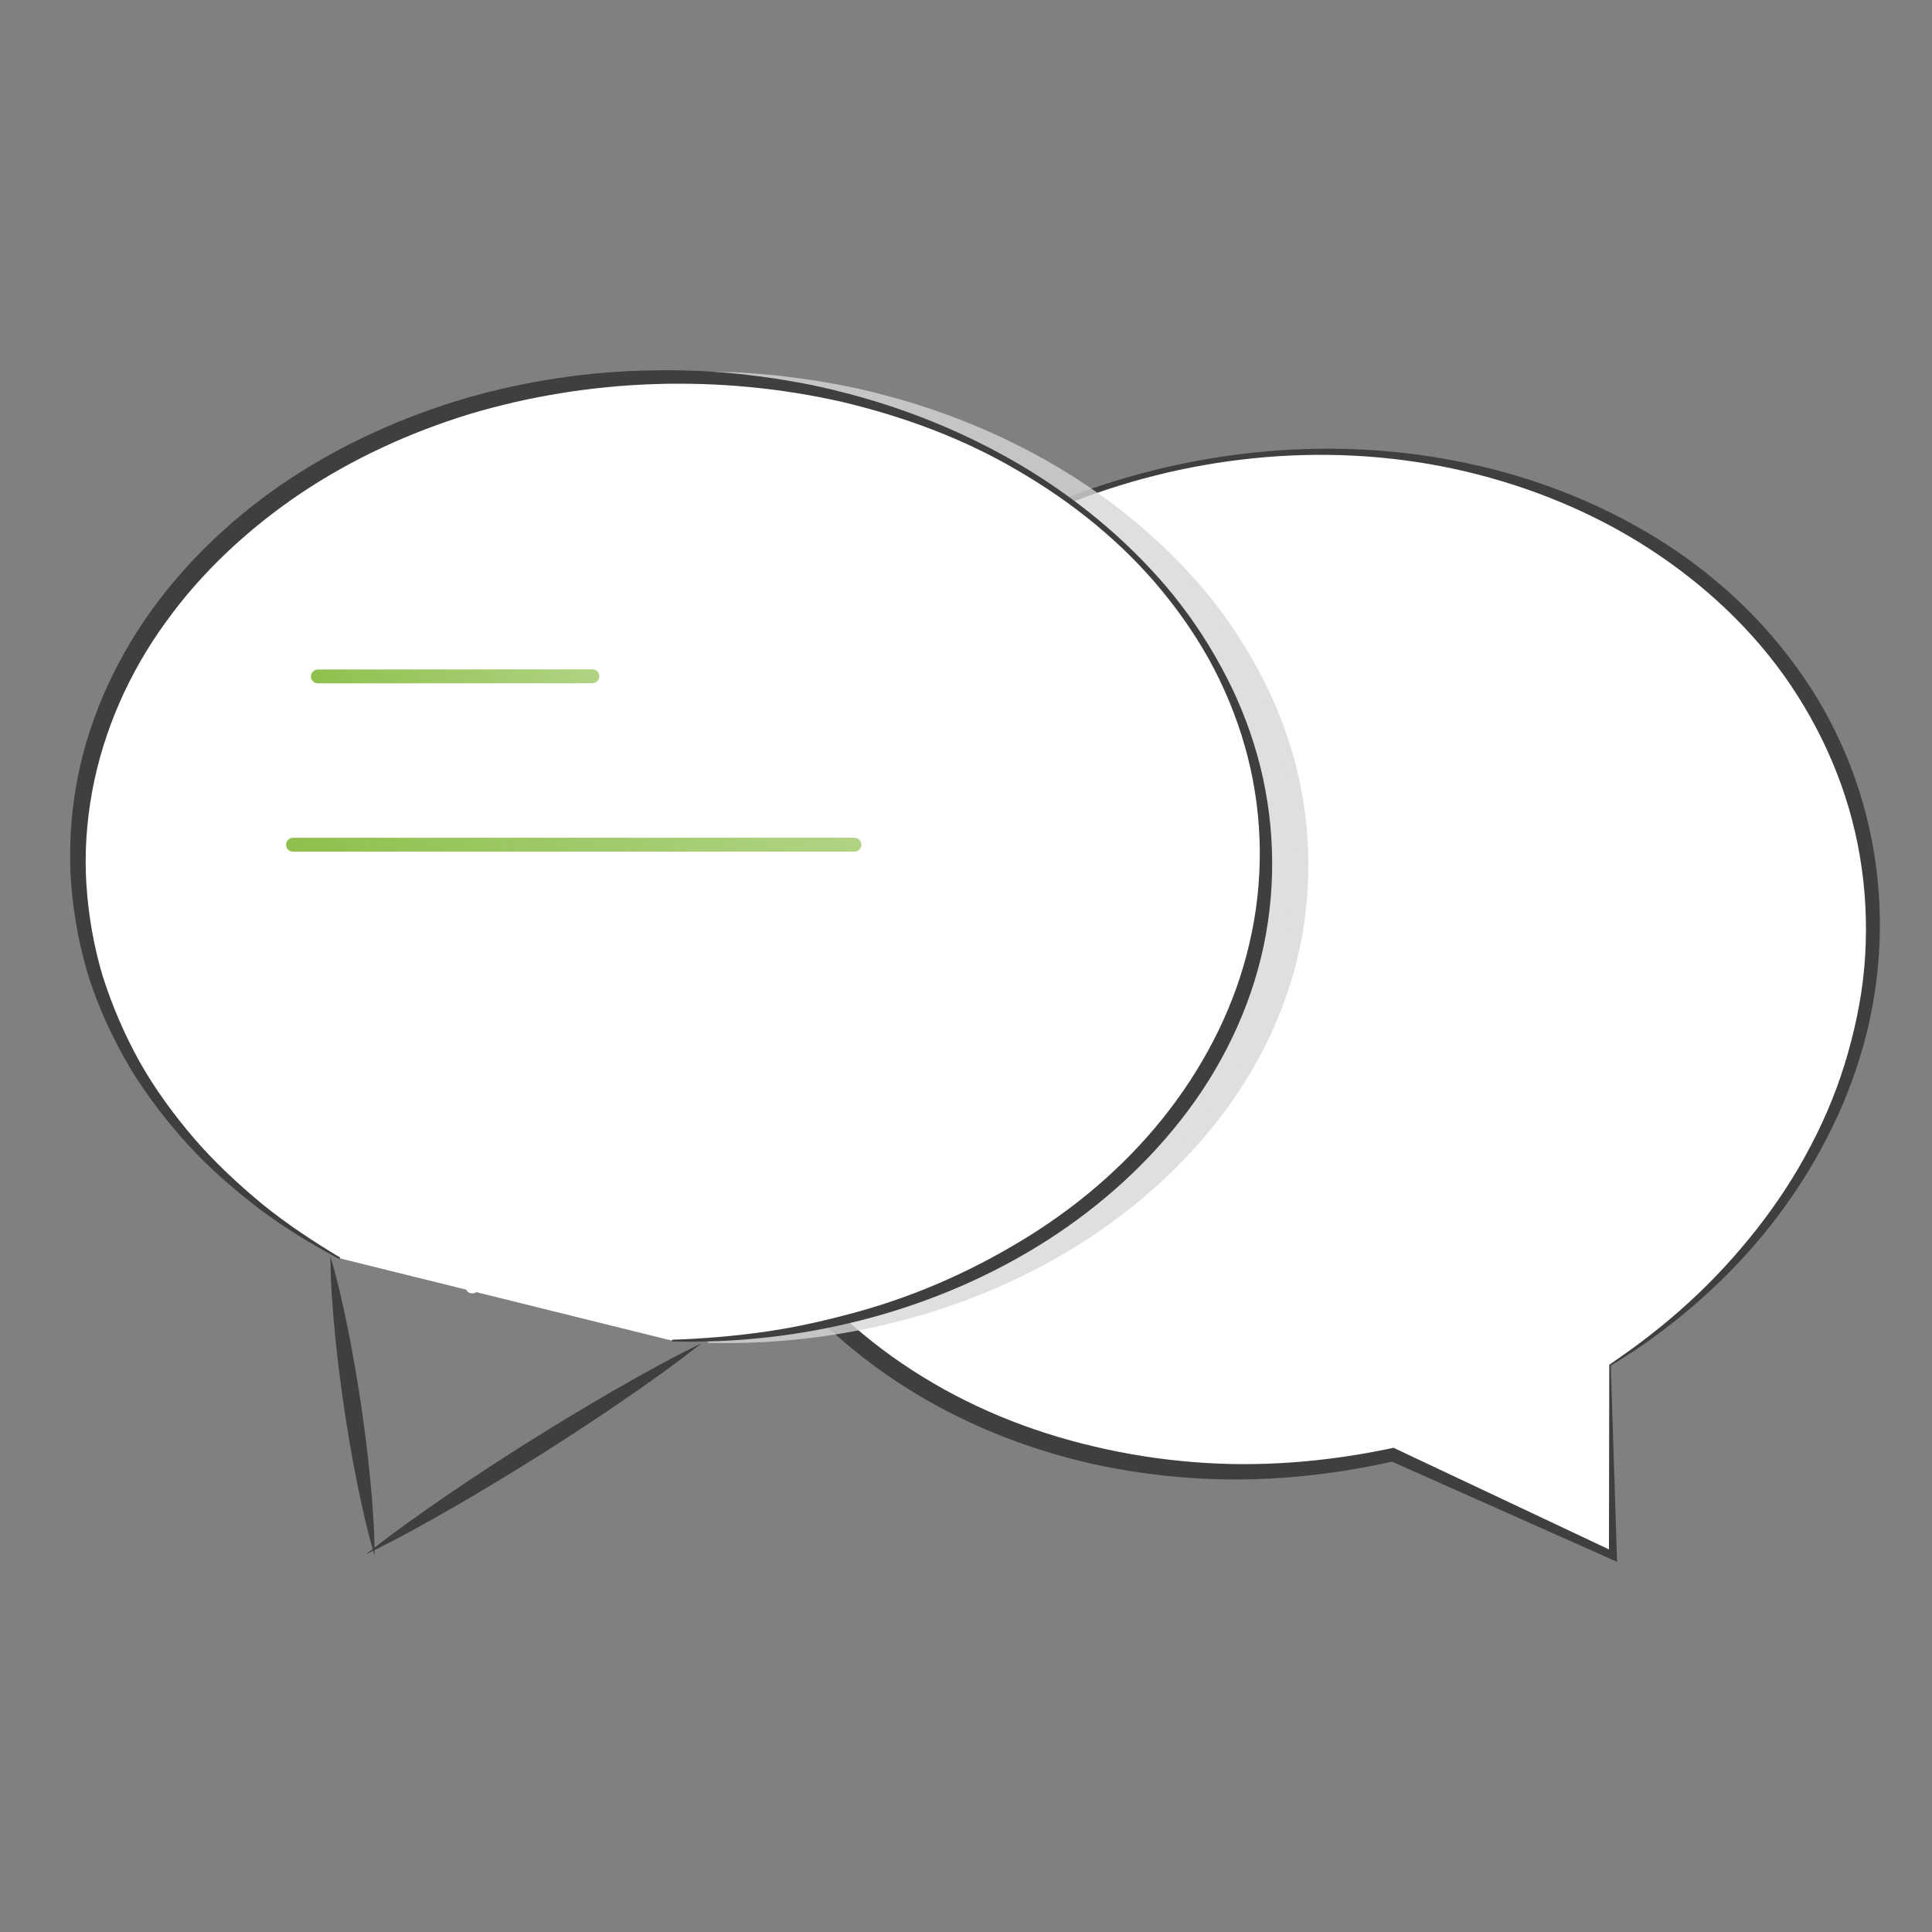
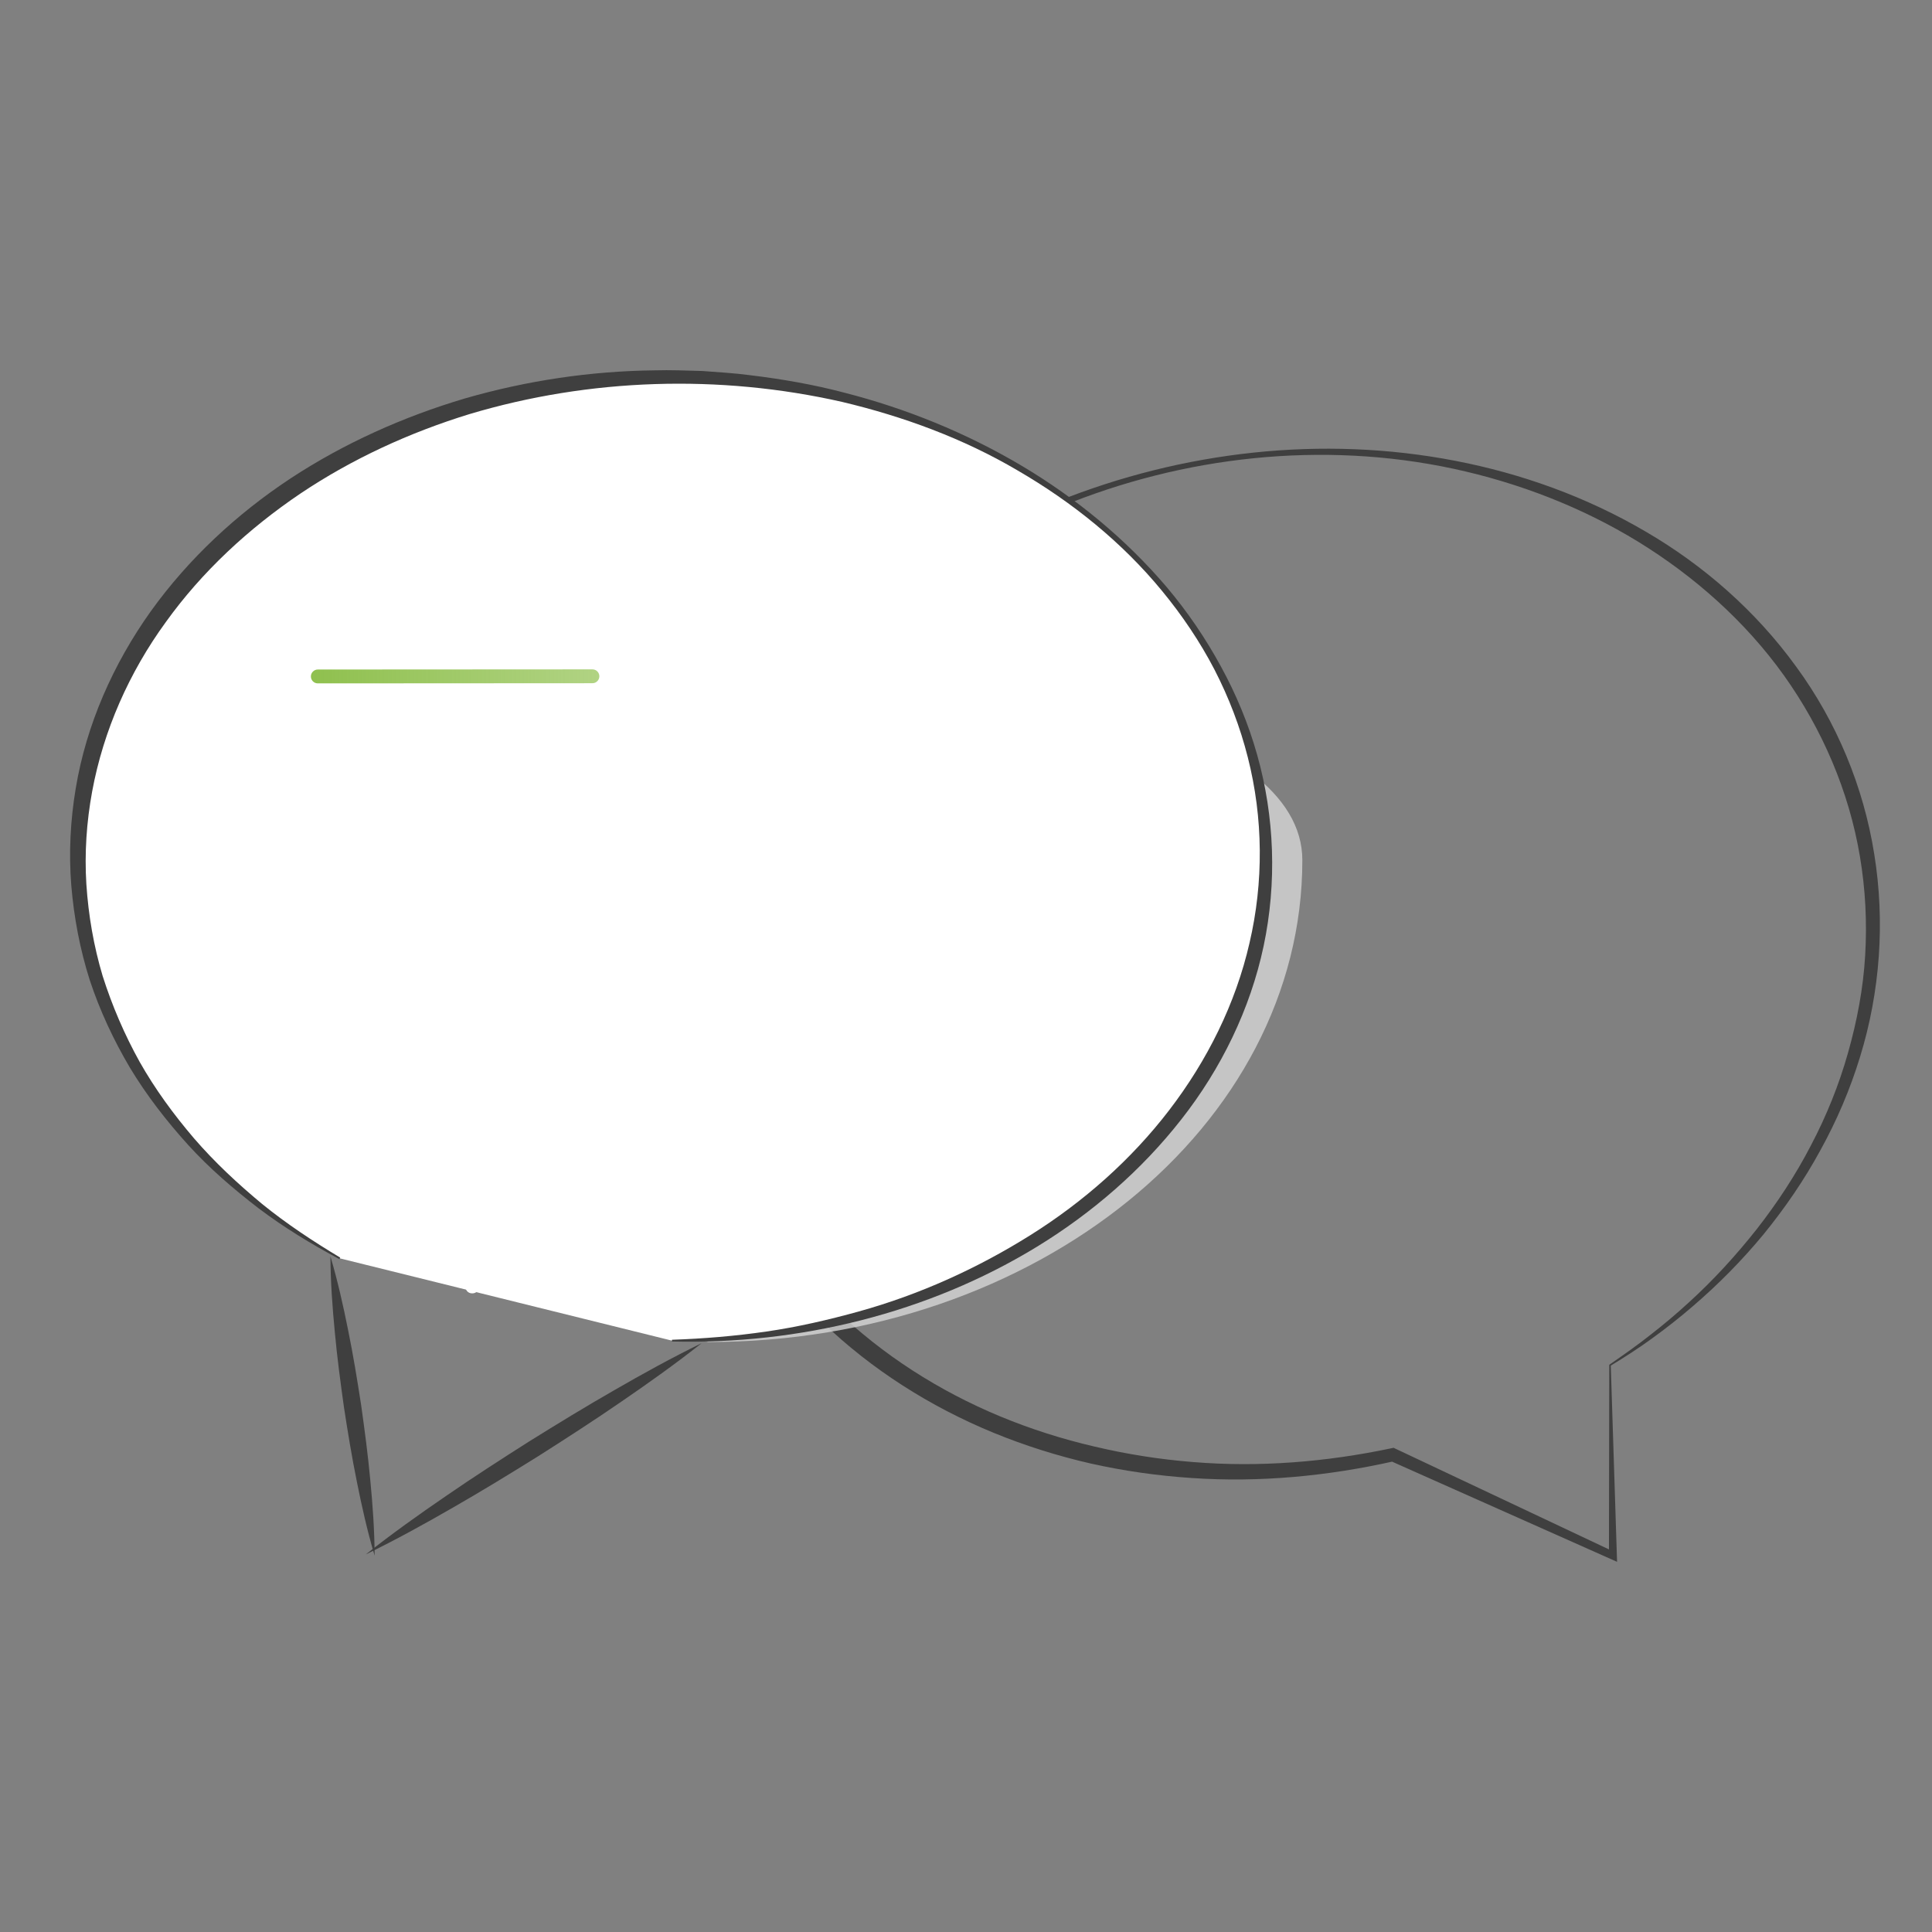
<svg xmlns="http://www.w3.org/2000/svg" version="1.1" id="Calque_1" x="0px" y="0px" viewBox="0 0 1360.63 1360.63" style="enable-background:new 0 0 1360.63 1360.63;" xml:space="preserve">
  <rect x="0" y="0" width="1360.63" height="1360.63" fill="#808080" stroke="none" />
  <style type="text/css">
	.st0{fill:#FFFFFF;stroke:#303B4C;stroke-miterlimit:10;}
	.st1{fill:#FFFFFF;}
	.st2{fill:#3F3F3F;}
	.st3{opacity:0.79;}
	.st4{fill:#D6D6D6;}
	.st5{fill:none;stroke:#D6D6D6;stroke-miterlimit:10;}
	.st6{fill:none;stroke:#303B4C;stroke-miterlimit:10;}
	.st7{fill:url(#SVGID_1_);}
	.st8{fill:url(#SVGID_2_);}
</style>
  <g>
    <path class="st0" d="M861.45,1045.09" />
    <g>
-       <path class="st1" d="M1133.88,961.45c59.68-37.91,107.67-87.73,139.85-143.95c40.55-70.86,55.96-151.89,37.93-232.07    c-43.1-191.74-261.08-306.04-486.87-255.28S450.9,577.48,494.01,769.22s261.08,306.04,486.87,255.28l155.03,71.07L1133.88,961.45z    " />
      <path class="st2" d="M1133.34,961.16c9.96-6.93,19.7-13.67,28.9-21.01c9.32-7.24,18.37-14.81,27.03-22.8    c17.46-15.84,33.37-33.28,47.93-51.71c14.47-18.51,27.41-38.19,38.18-59.01c10.92-20.73,19.71-42.54,26.06-65.02    c6.37-22.45,10.78-45.49,12.12-68.77c1.4-23.26,0.18-46.65-3.68-69.6c-7.69-45.96-26.55-89.72-53.55-127.6    c-27.13-37.9-62.67-69.5-102.46-94.03c-39.91-24.48-84.32-41.6-130.27-51.5c-92.13-19.76-190.18-8.99-277.2,26.98    c-43.52,18.07-84.17,42.93-120.03,73.29c-35.68,30.55-66.36,66.92-89.43,107.6c-23.17,40.57-38.37,85.7-43.01,131.99    c-4.8,46.24,1.34,93.49,17.72,136.9c16.28,43.5,43.12,82.63,76.39,114.98c33.37,32.35,73.33,57.8,116.38,75.67    c21.54,8.93,43.85,16.01,66.58,21.28c22.71,5.38,45.86,9,69.17,10.86c46.64,3.83,93.81-0.02,139.68-9.7l1.59-0.34l1.37,0.65    l154.25,72.77l-3.95,2.57L1133.34,961.16z M1134.41,961.74l4.28,133.79l0.14,4.4l-4.09-1.82l-155.81-69.37l2.96,0.31    c-46.57,10.5-94.69,15.12-142.52,11.86c-23.9-1.59-47.7-4.94-71.12-10.19c-23.38-5.35-46.36-12.57-68.59-21.7    c-44.41-18.28-85.81-44.43-120.55-77.91c-34.84-33.33-62.24-74.62-78.9-119.95c-16.71-45.29-22.68-94.45-17.34-142.33    c5.28-47.93,21.76-94.2,46.02-135.47c24.35-41.32,56.54-77.61,93.3-107.93c36.87-30.32,78.63-54.19,122.55-72.33    c88.18-35.32,186.29-46.69,279.99-28.6c46.76,8.99,92.32,25.37,133.68,49.55c41.41,24,78.27,56.41,106.53,95.41    c28.47,38.83,47.5,84.6,55.03,132.14c7.67,47.53,4.14,96.73-9.97,142.59c-7,22.95-16.46,45.08-28.04,66    c-11.43,21.01-25.01,40.76-40.08,59.24c-15.2,18.38-32,35.38-50.07,50.82c-8.99,7.78-18.36,15.1-27.96,22.08    C1154.24,949.35,1144.28,955.75,1134.41,961.74z" />
    </g>
    <g>
      <g class="st3">
-         <path class="st4" d="M498.74,945.15c231.1,0,418.45-151.94,418.45-339.37S729.85,266.41,498.74,266.41S80.3,418.35,80.3,605.78     c0,117.14,73.18,220.42,184.49,281.41" />
-         <path class="st4" d="M498.74,944.54c22.31-0.76,44.53-2.6,66.54-5.8c22.02-3.19,43.71-8.21,65.07-14.13     c42.77-11.87,83.52-30.34,120.91-53.8c37.39-23.46,70.97-53.11,97.71-88.02c26.71-34.85,46.74-74.91,56.52-117.71     c9.99-42.69,9.7-87.89-1.18-130.66c-5.4-21.39-13.36-42.17-23.5-61.86c-10.22-19.66-22.71-38.13-36.8-55.27     c-28.2-34.37-63.4-62.67-101.79-84.95c-38.33-22.59-80.52-38.05-123.62-48.29c-86.5-19.63-177.86-16.7-262.42,8.57     c-42.16,12.96-82.65,31.51-119.19,56.03c-36.4,24.61-69.13,54.84-94.69,90.44c-25.77,35.38-43.93,76.28-51.88,119.29     c-3.96,21.49-5.45,43.49-4.08,65.36c1.44,21.85,5.17,43.57,11.47,64.62c6.65,20.93,15.36,41.22,26.07,60.5     c10.86,19.21,23.98,37.1,38.35,53.92c14.48,16.77,30.77,31.92,47.86,46.11c17.26,14.02,35.88,26.3,55.01,37.78l-0.59,1.07     c-19.71-10.55-38.91-22.22-56.84-35.74c-17.76-13.68-34.92-28.37-50.04-45.1c-15.08-16.72-28.97-34.62-40.64-54.01     c-11.51-19.47-21.15-40.09-28.28-61.67c-6.88-21.65-11.13-44.11-13-66.78c-1.8-22.7-0.64-45.61,3.12-68.1     c7.47-45.06,26.48-87.83,52.89-124.85c26.58-37,60.42-68.43,98.22-93.43c37.91-24.93,79.66-43.57,122.96-56.44     c43.42-12.53,88.46-19.29,133.54-19.79c11.27-0.34,22.53,0.15,33.79,0.46c11.24,0.82,22.48,1.49,33.65,2.97     c22.34,2.71,44.56,6.55,66.31,12.3c43.56,11.15,85.56,28.24,124.21,51.08c38.59,22.87,73.74,51.7,102.87,85.94     c14.47,17.19,27.23,35.84,37.98,55.62c10.83,19.73,19.53,40.7,25.64,62.46c12.28,43.5,13.93,90.12,4.54,134.62     c-9.44,44.52-29.97,86.44-57.97,122.08c-27.97,35.75-62.75,65.8-101.22,89.4c-77.15,47.25-168.17,69.18-257.48,67.01V944.54z" />
+         <path class="st4" d="M498.74,945.15c231.1,0,418.45-151.94,418.45-339.37S80.3,418.35,80.3,605.78     c0,117.14,73.18,220.42,184.49,281.41" />
      </g>
      <g>
        <g>
          <path class="st1" d="M473.23,944.15c231.1,0,418.45-151.94,418.45-339.37S704.34,265.41,473.23,265.41      S54.78,417.35,54.78,604.78c0,117.14,73.18,220.42,184.49,281.41" />
          <path class="st2" d="M473.23,943.54c22.31-0.76,44.53-2.6,66.54-5.8c22.02-3.19,43.71-8.21,65.07-14.13      c42.77-11.87,83.52-30.34,120.91-53.8c37.39-23.46,70.97-53.11,97.71-88.02c26.71-34.85,46.74-74.91,56.52-117.71      c9.99-42.69,9.7-87.89-1.18-130.66c-5.4-21.39-13.36-42.17-23.5-61.86c-10.22-19.66-22.71-38.13-36.8-55.27      c-28.2-34.37-63.4-62.67-101.79-84.95c-38.33-22.59-80.52-38.05-123.62-48.29c-86.5-19.63-177.86-16.7-262.42,8.57      c-42.16,12.96-82.65,31.51-119.19,56.03c-36.4,24.61-69.13,54.84-94.69,90.44c-25.77,35.38-43.93,76.28-51.88,119.29      c-3.96,21.49-5.45,43.49-4.08,65.36c1.44,21.85,5.17,43.57,11.47,64.62c6.65,20.93,15.36,41.22,26.07,60.5      c10.86,19.21,23.98,37.1,38.35,53.92c14.48,16.77,30.77,31.92,47.86,46.11c17.26,14.02,35.88,26.3,55.01,37.78l-0.59,1.07      c-19.71-10.55-38.91-22.22-56.84-35.74c-17.76-13.68-34.92-28.37-50.04-45.1c-15.08-16.72-28.97-34.62-40.64-54.01      c-11.51-19.47-21.15-40.09-28.28-61.67c-6.88-21.65-11.13-44.11-13-66.78c-1.8-22.7-0.64-45.61,3.12-68.1      c7.47-45.06,26.48-87.83,52.89-124.85c26.58-37,60.42-68.43,98.22-93.43c37.91-24.93,79.66-43.57,122.96-56.44      c43.42-12.53,88.46-19.29,133.54-19.79c11.27-0.34,22.53,0.15,33.79,0.46c11.24,0.82,22.48,1.49,33.65,2.97      c22.34,2.71,44.56,6.55,66.31,12.3c43.56,11.15,85.56,28.24,124.21,51.08c38.59,22.87,73.74,51.7,102.87,85.94      c14.47,17.19,27.23,35.84,37.98,55.62c10.83,19.73,19.53,40.7,25.64,62.46c12.28,43.5,13.93,90.12,4.54,134.62      c-9.44,44.52-29.97,86.44-57.97,122.08c-27.97,35.75-62.75,65.8-101.22,89.4c-77.15,47.25-168.17,69.18-257.48,67.01V943.54z" />
        </g>
      </g>
    </g>
    <g>
      <g class="st3">
        <path class="st4" d="M476.23,945.15" />
        <path class="st5" d="M476.23,945.15" />
      </g>
      <g>
        <path class="st1" d="M473.23,944.15" />
-         <path class="st6" d="M473.23,944.15" />
      </g>
    </g>
    <path class="st2" d="M232.71,884.84c5.09,17.19,8.99,34.56,12.47,51.99c3.56,17.42,6.41,34.94,9.12,52.49   c2.49,17.58,4.82,35.18,6.46,52.88c1.71,17.69,2.99,35.45,3.07,53.38c-5.11-17.19-9.01-34.56-12.49-51.99   c-3.55-17.42-6.4-34.94-9.1-52.49c-2.47-17.58-4.81-35.18-6.44-52.88C234.09,920.53,232.8,902.77,232.71,884.84z" />
    <g>
      <g>
        <path class="st1" d="M332.58,910.87c6.43,0,6.45-10,0-10C326.14,900.87,326.13,910.87,332.58,910.87L332.58,910.87z" />
      </g>
    </g>
    <g>
      <g>
        <path class="st1" d="M325.27,902.1c6.43,0,6.45-10,0-10C318.84,892.1,318.83,902.1,325.27,902.1L325.27,902.1z" />
      </g>
    </g>
    <g>
      <g>
        <path class="st1" d="M320.89,893.34c6.43,0,6.45-10,0-10C314.45,883.34,314.44,893.34,320.89,893.34L320.89,893.34z" />
      </g>
    </g>
    <g>
      <g>
        <path class="st1" d="M319.43,884.57c6.43,0,6.45-10,0-10C312.99,874.57,312.98,884.57,319.43,884.57L319.43,884.57z" />
      </g>
    </g>
    <g>
      <g>
        <path class="st1" d="M315.04,884.57c6.43,0,6.45-10,0-10C308.61,874.57,308.6,884.57,315.04,884.57L315.04,884.57z" />
      </g>
    </g>
    <g>
      <g>
        <path class="st1" d="M358.87,907.95c6.43,0,6.45-10,0-10C352.44,897.95,352.43,907.95,358.87,907.95L358.87,907.95z" />
      </g>
    </g>
    <g>
      <g>
        <path class="st1" d="M367.64,912.33c6.43,0,6.45-10,0-10C361.2,902.33,361.19,912.33,367.64,912.33L367.64,912.33z" />
      </g>
    </g>
    <g>
      <g>
        <path class="st1" d="M383.71,910.87c6.43,0,6.45-10,0-10C377.27,900.87,377.26,910.87,383.71,910.87L383.71,910.87z" />
      </g>
    </g>
    <g>
      <g>
        <path class="st1" d="M395.39,910.87c6.43,0,6.45-10,0-10C388.96,900.87,388.95,910.87,395.39,910.87L395.39,910.87z" />
      </g>
    </g>
    <g>
      <g>
        <path class="st1" d="M407.08,896.26c6.43,0,6.45-10,0-10C400.65,886.26,400.64,896.26,407.08,896.26L407.08,896.26z" />
      </g>
    </g>
    <g>
      <g>
        <path class="st1" d="M411.46,897.72c6.43,0,6.45-10,0-10C405.03,887.72,405.02,897.72,411.46,897.72L411.46,897.72z" />
      </g>
    </g>
    <g>
      <g>
        <path class="st1" d="M414.39,893.34c6.43,0,6.45-10,0-10C407.95,883.34,407.94,893.34,414.39,893.34L414.39,893.34z" />
      </g>
    </g>
    <g>
      <g>
        <path class="st1" d="M421.69,894.8c6.43,0,6.45-10,0-10C415.26,884.8,415.25,894.8,421.69,894.8L421.69,894.8z" />
      </g>
    </g>
    <path class="st2" d="M494.13,945.95c-18.36,14.54-37.37,28.05-56.6,41.21c-19.19,13.22-38.76,25.84-58.41,38.34   c-19.77,12.31-39.61,24.48-59.84,36.06c-20.19,11.64-40.6,22.91-61.67,33.16c18.36-14.55,37.36-28.07,56.59-41.22   c19.19-13.22,38.76-25.84,58.42-38.32c19.77-12.29,39.62-24.47,59.85-36.04C452.66,967.49,473.08,956.21,494.13,945.95z" />
  </g>
  <linearGradient id="SVGID_1_" gradientUnits="userSpaceOnUse" x1="218.948" y1="476.338" x2="422.104" y2="476.338">
    <stop offset="0" style="stop-color:#8FC04E" />
    <stop offset="0.919" style="stop-color:#8FC04E;stop-opacity:0.724" />
    <stop offset="1" style="stop-color:#8FC04E;stop-opacity:0.7" />
  </linearGradient>
  <path class="st7" d="M223.83,481.28c-2.7,0-4.88-2.18-4.88-4.88c0-2.7,2.18-4.88,4.88-4.89l193.39-0.11h0c2.7,0,4.88,2.18,4.88,4.88  c0,2.7-2.18,4.88-4.88,4.89L223.83,481.28L223.83,481.28z" />
  <linearGradient id="SVGID_2_" gradientUnits="userSpaceOnUse" x1="201.464" y1="594.895" x2="606.618" y2="594.895">
    <stop offset="0" style="stop-color:#8FC04E" />
    <stop offset="0.919" style="stop-color:#8FC04E;stop-opacity:0.724" />
    <stop offset="1" style="stop-color:#8FC04E;stop-opacity:0.7" />
  </linearGradient>
-   <path class="st8" d="M601.73,599.78H206.35c-2.7,0-4.88-2.19-4.88-4.88c0-2.7,2.19-4.88,4.88-4.88h395.39c2.7,0,4.88,2.19,4.88,4.88  C606.62,597.59,604.43,599.78,601.73,599.78z" />
</svg>